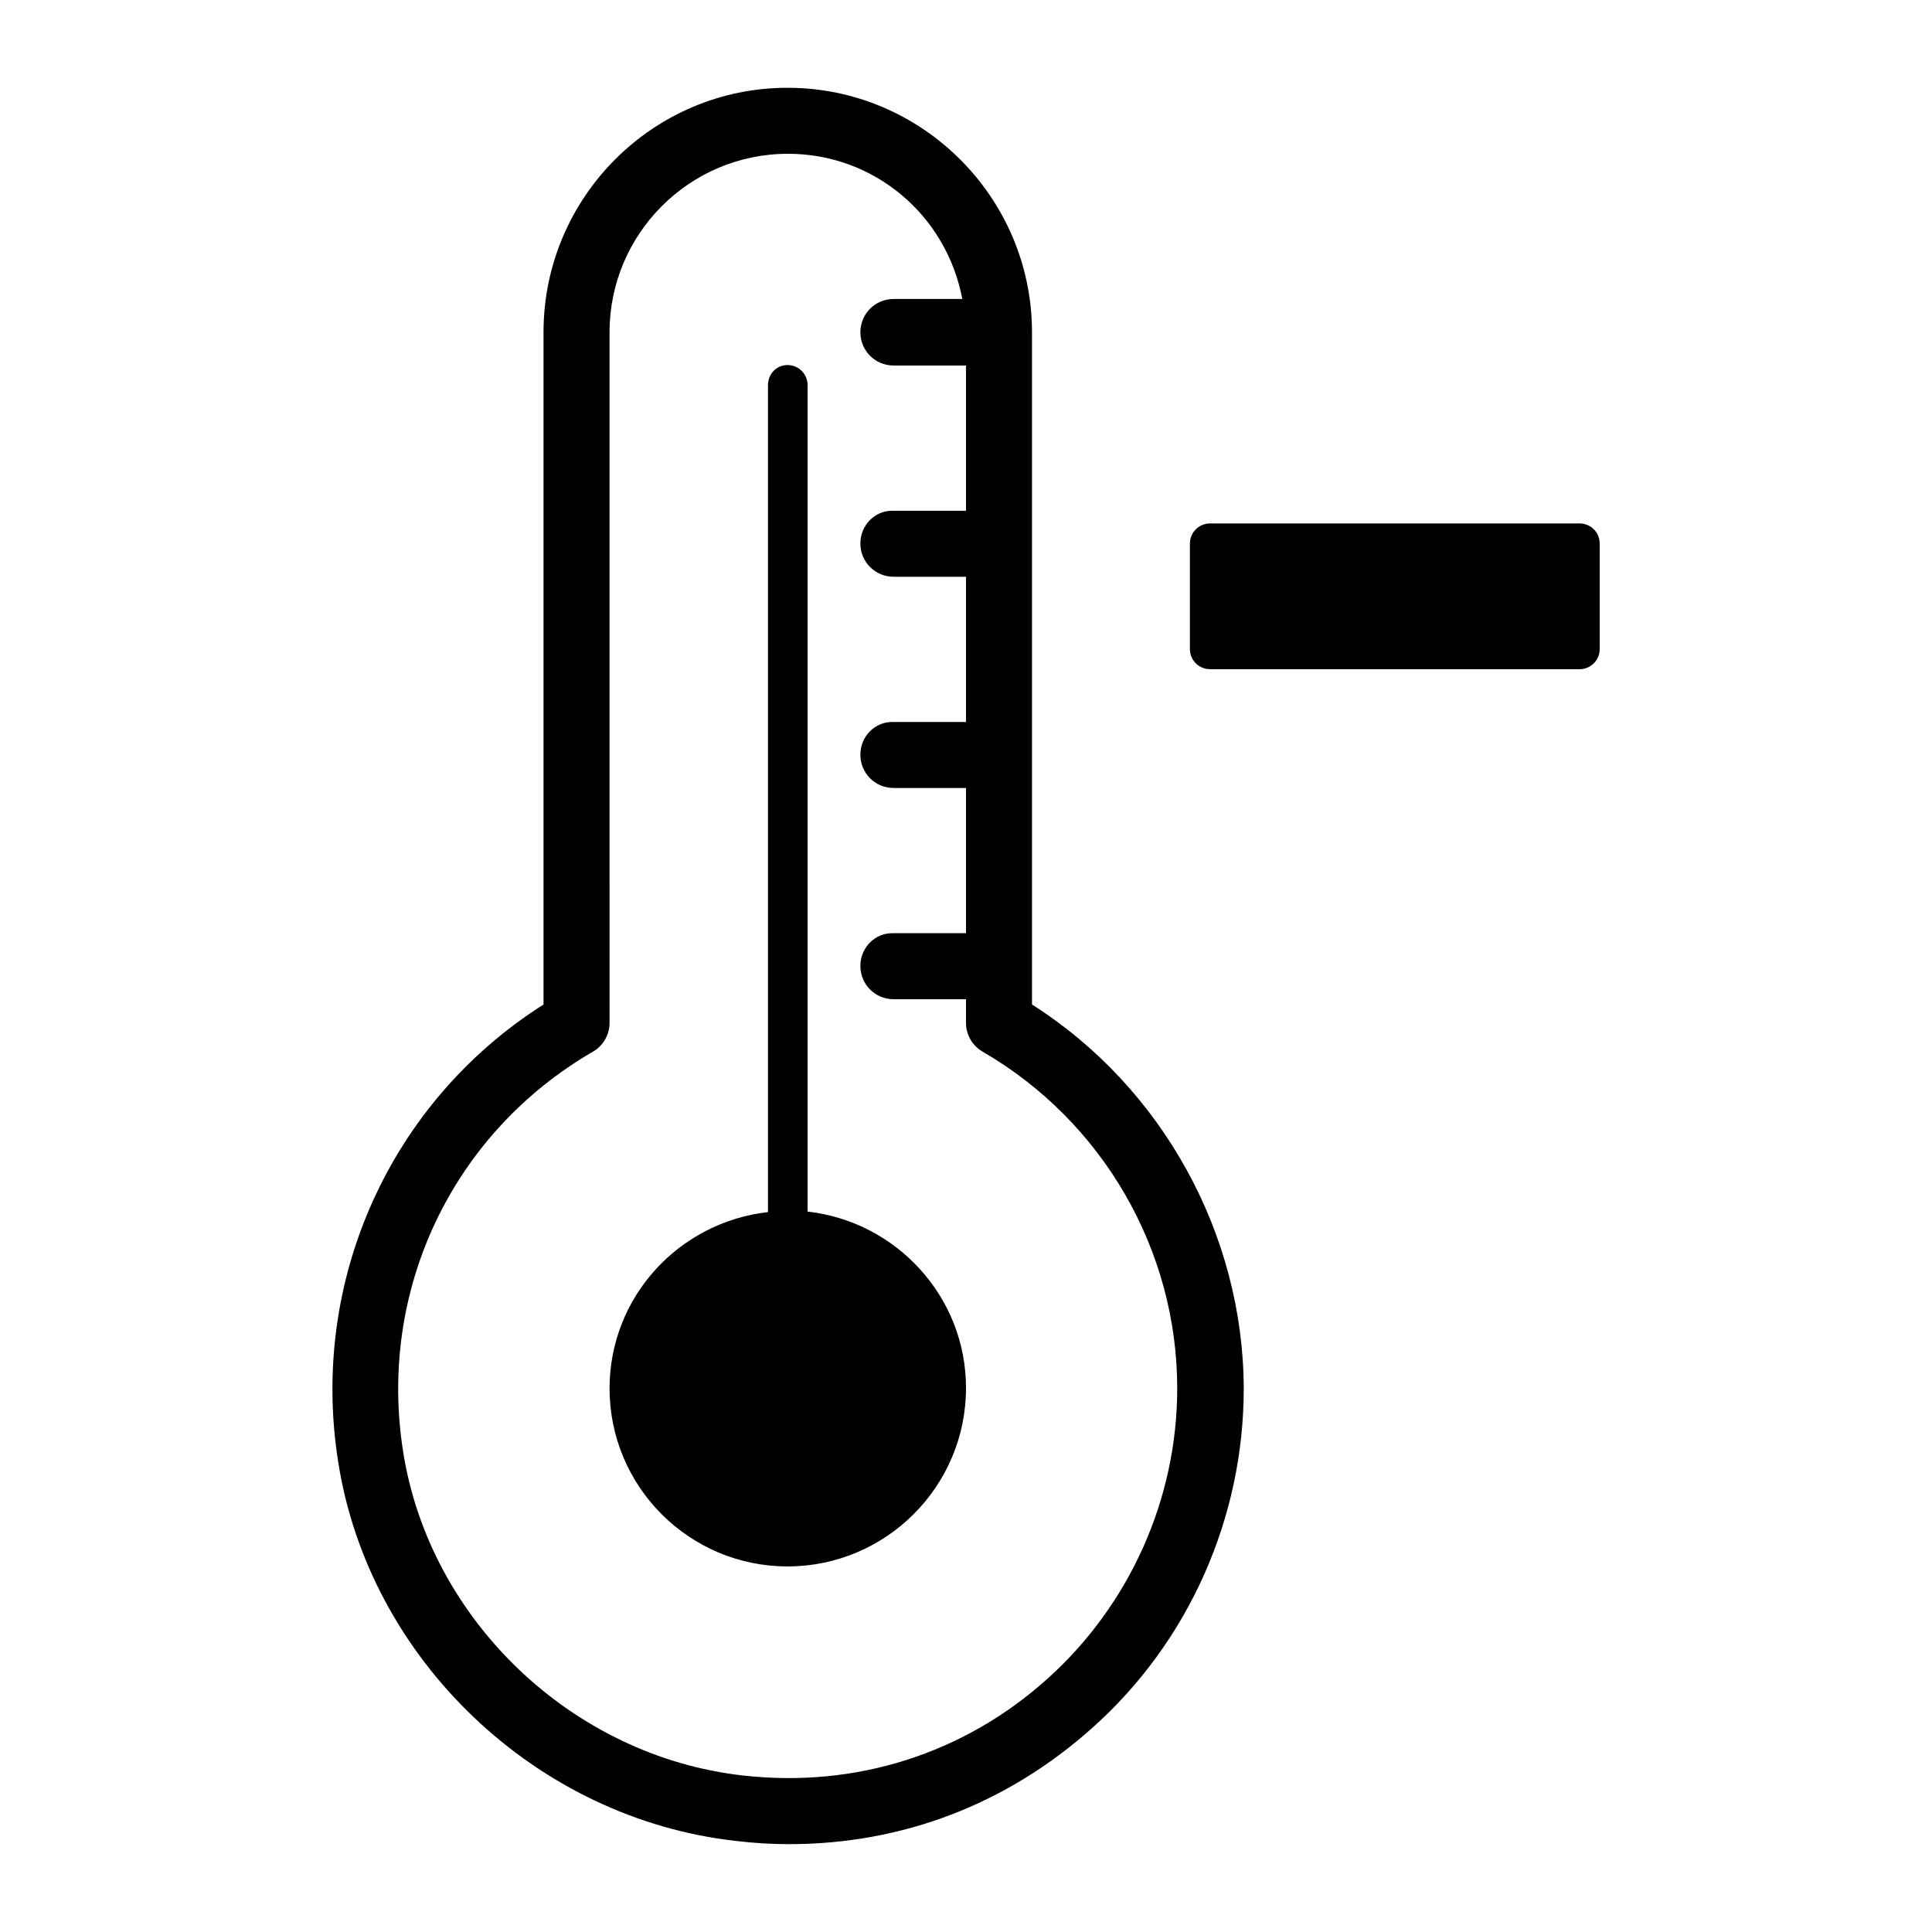
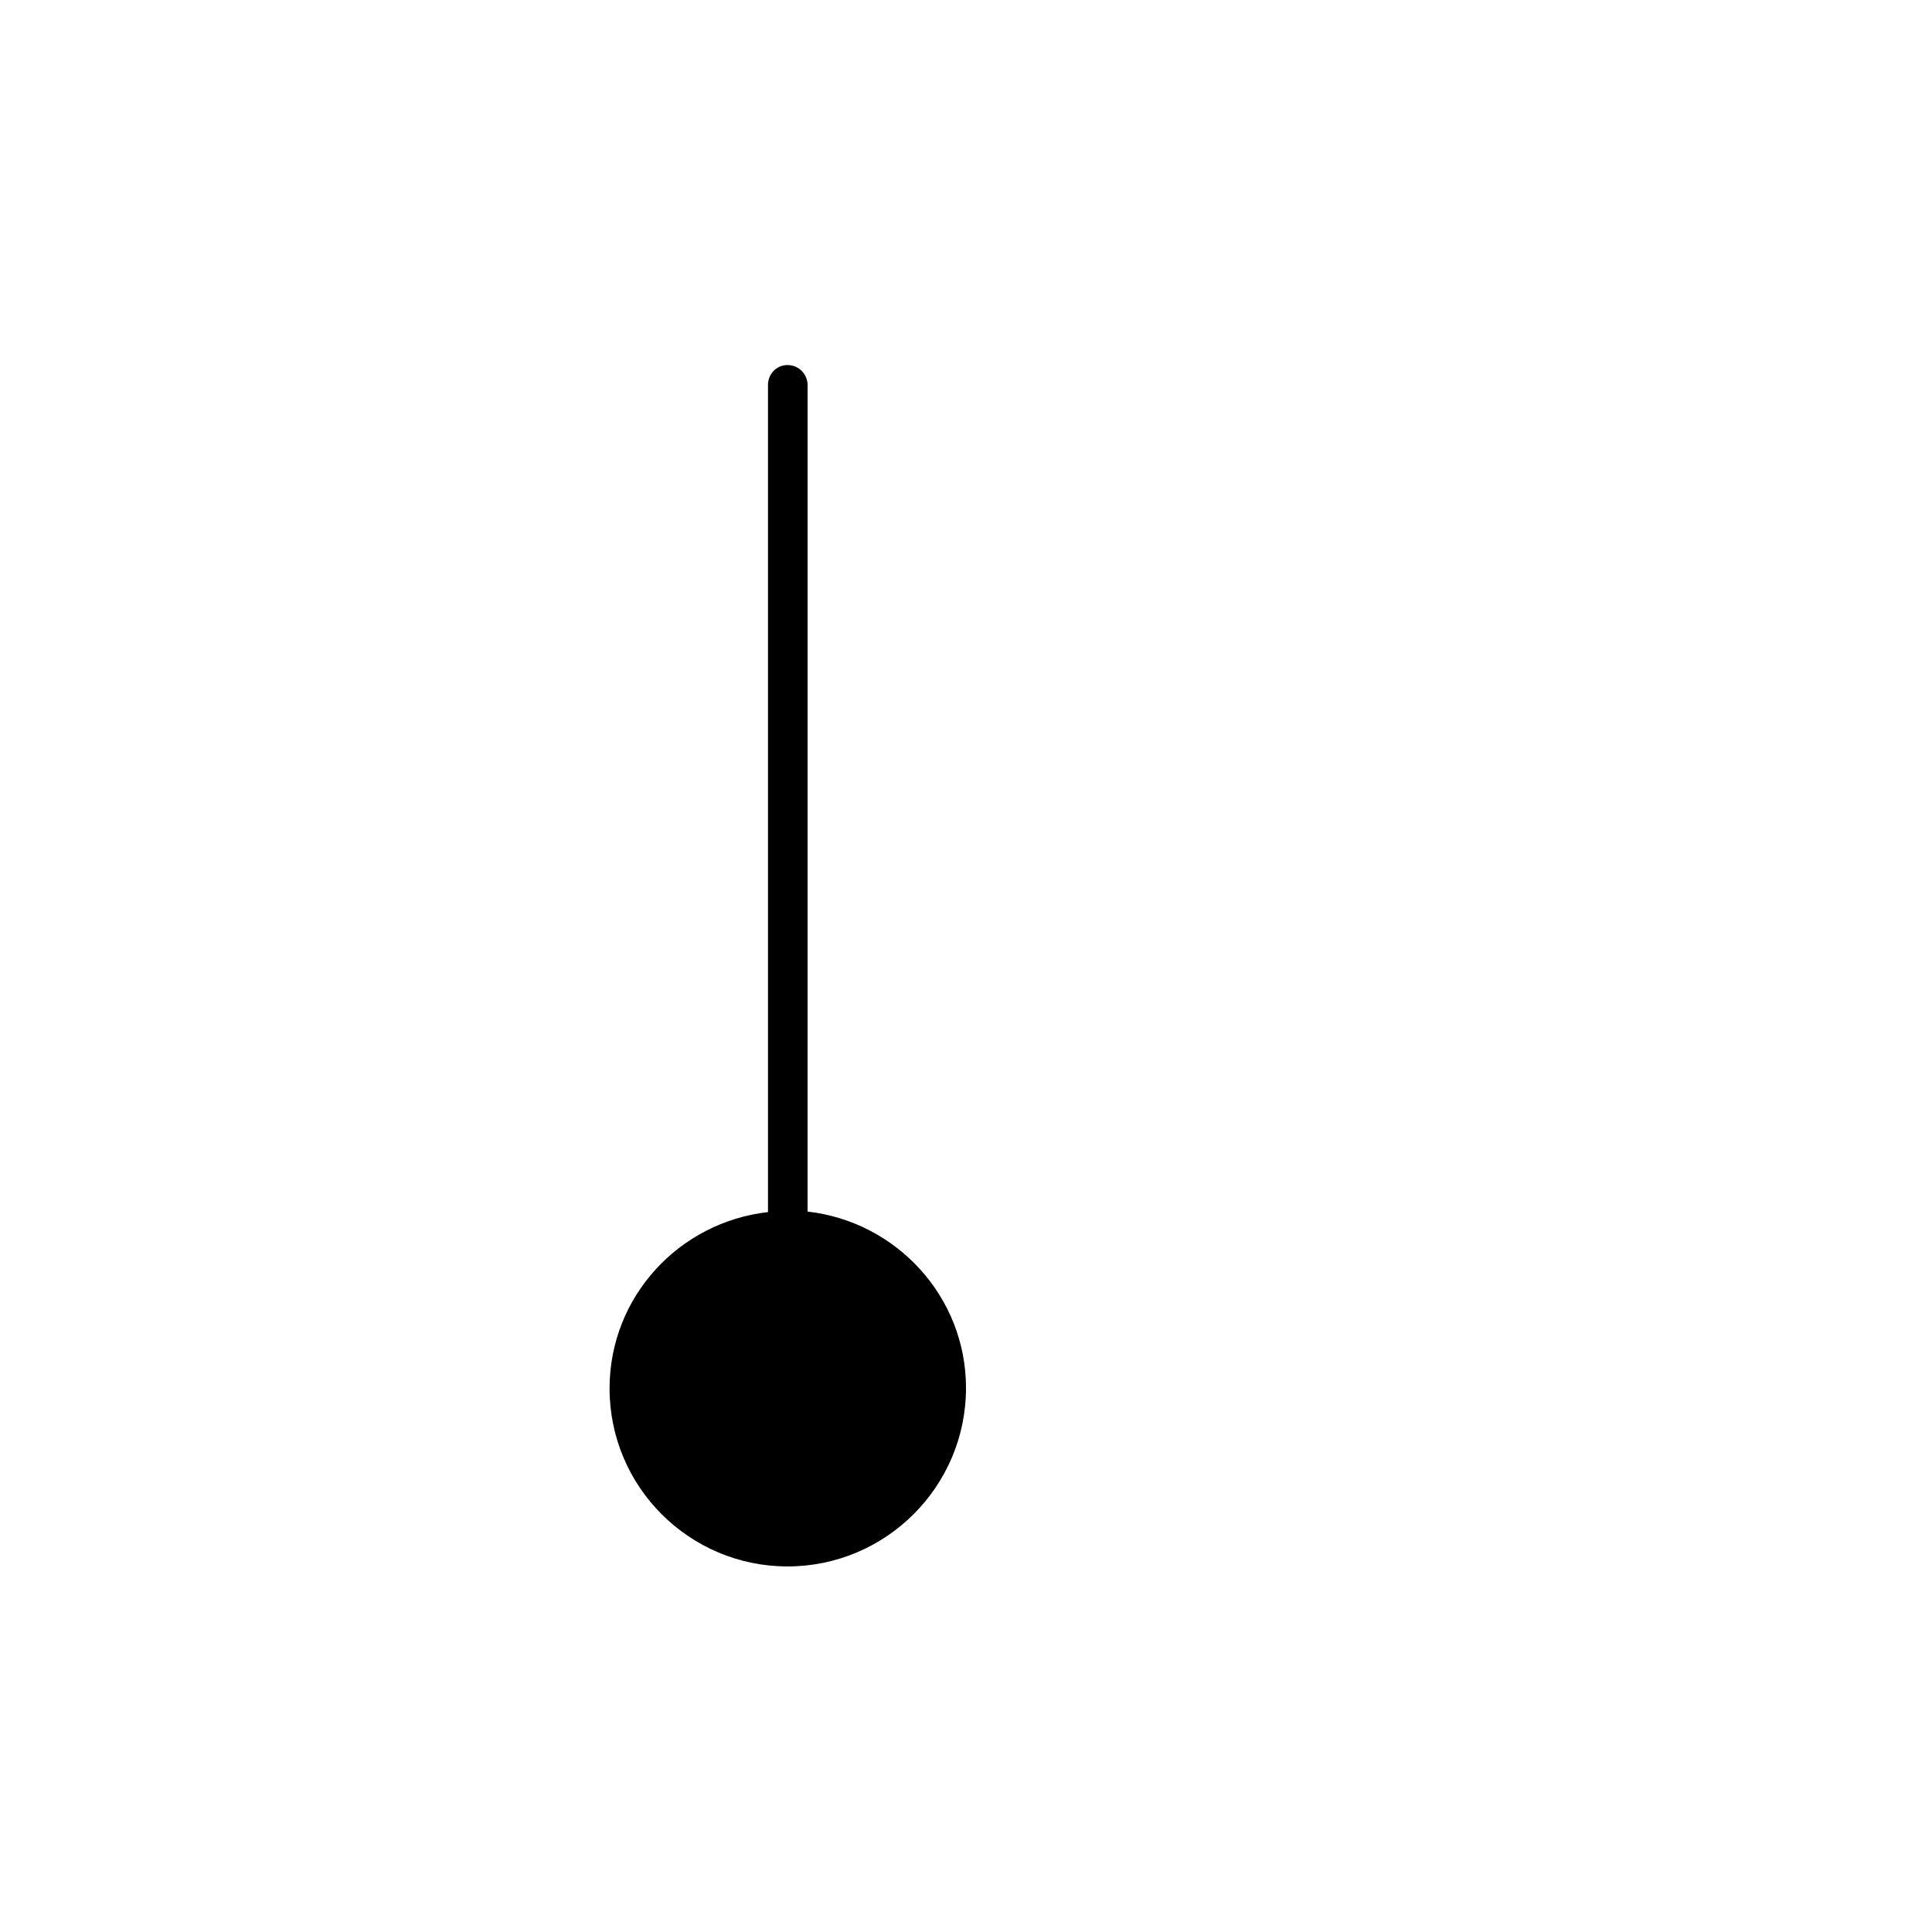
<svg xmlns="http://www.w3.org/2000/svg" fill="#000000" width="800px" height="800px" version="1.1" viewBox="144 144 512 512">
  <g>
    <path d="m352.7 559.12c26.031 0 47.301-21.133 47.301-47.301 0-24.211-18.473-44.082-41.984-46.742l0.004-219.02c0-2.938-2.379-5.316-5.316-5.316-2.941-0.004-5.18 2.375-5.18 5.316v219.16c-23.512 2.66-41.984 22.391-41.984 46.742 0 26.031 21.133 47.16 47.16 47.16z" />
-     <path d="m417.49 410.21v-178.15c0-35.688-29.109-64.797-64.797-64.797-35.684 0-64.656 29.109-64.656 64.797v178.15c-40.586 25.75-61.996 73.051-54.438 121.05 8.117 52.48 52.48 94.746 105.52 100.62 4.617 0.559 9.375 0.84 13.996 0.84 30.09 0 57.797-10.637 80.328-30.789 25.609-22.812 40.164-55.699 40.164-89.984-0.137-40.867-21.551-79.77-56.117-101.74zm4.059 178.71c-22.113 19.871-50.801 28.969-80.609 25.609-45.203-5.039-83.129-41.145-90.125-85.926-6.719-42.824 13.156-84.387 50.383-105.94 2.66-1.539 4.34-4.477 4.34-7.559l-0.004-183.05c0-26.031 21.133-47.301 47.301-47.301 22.812 0 41.984 16.234 46.184 38.484h-18.191c-4.902 0-8.82 3.918-8.82 8.816s3.918 8.816 8.816 8.816h19.176v38.484h-19.312c-4.762-0.141-8.68 3.781-8.68 8.676 0 4.898 3.918 8.816 8.816 8.816l19.176 0.004v38.484h-19.312c-4.762-0.141-8.68 3.777-8.68 8.676 0 4.898 3.918 8.816 8.816 8.816h19.176v38.484h-19.312c-4.762-0.137-8.68 3.781-8.68 8.68s3.918 8.816 8.816 8.816h19.176v6.297c0 3.078 1.68 6.019 4.34 7.559 31.906 18.473 51.637 52.617 51.637 89.285 0 29.25-12.594 57.379-34.426 76.969z" />
-     <path d="m562.62 282.72h-97.965c-2.938 0-5.316 2.379-5.316 5.316v27.988c0 2.938 2.379 5.316 5.316 5.316h97.965c2.938 0 5.316-2.379 5.316-5.316v-27.988c0-2.938-2.379-5.316-5.316-5.316z" />
  </g>
</svg>